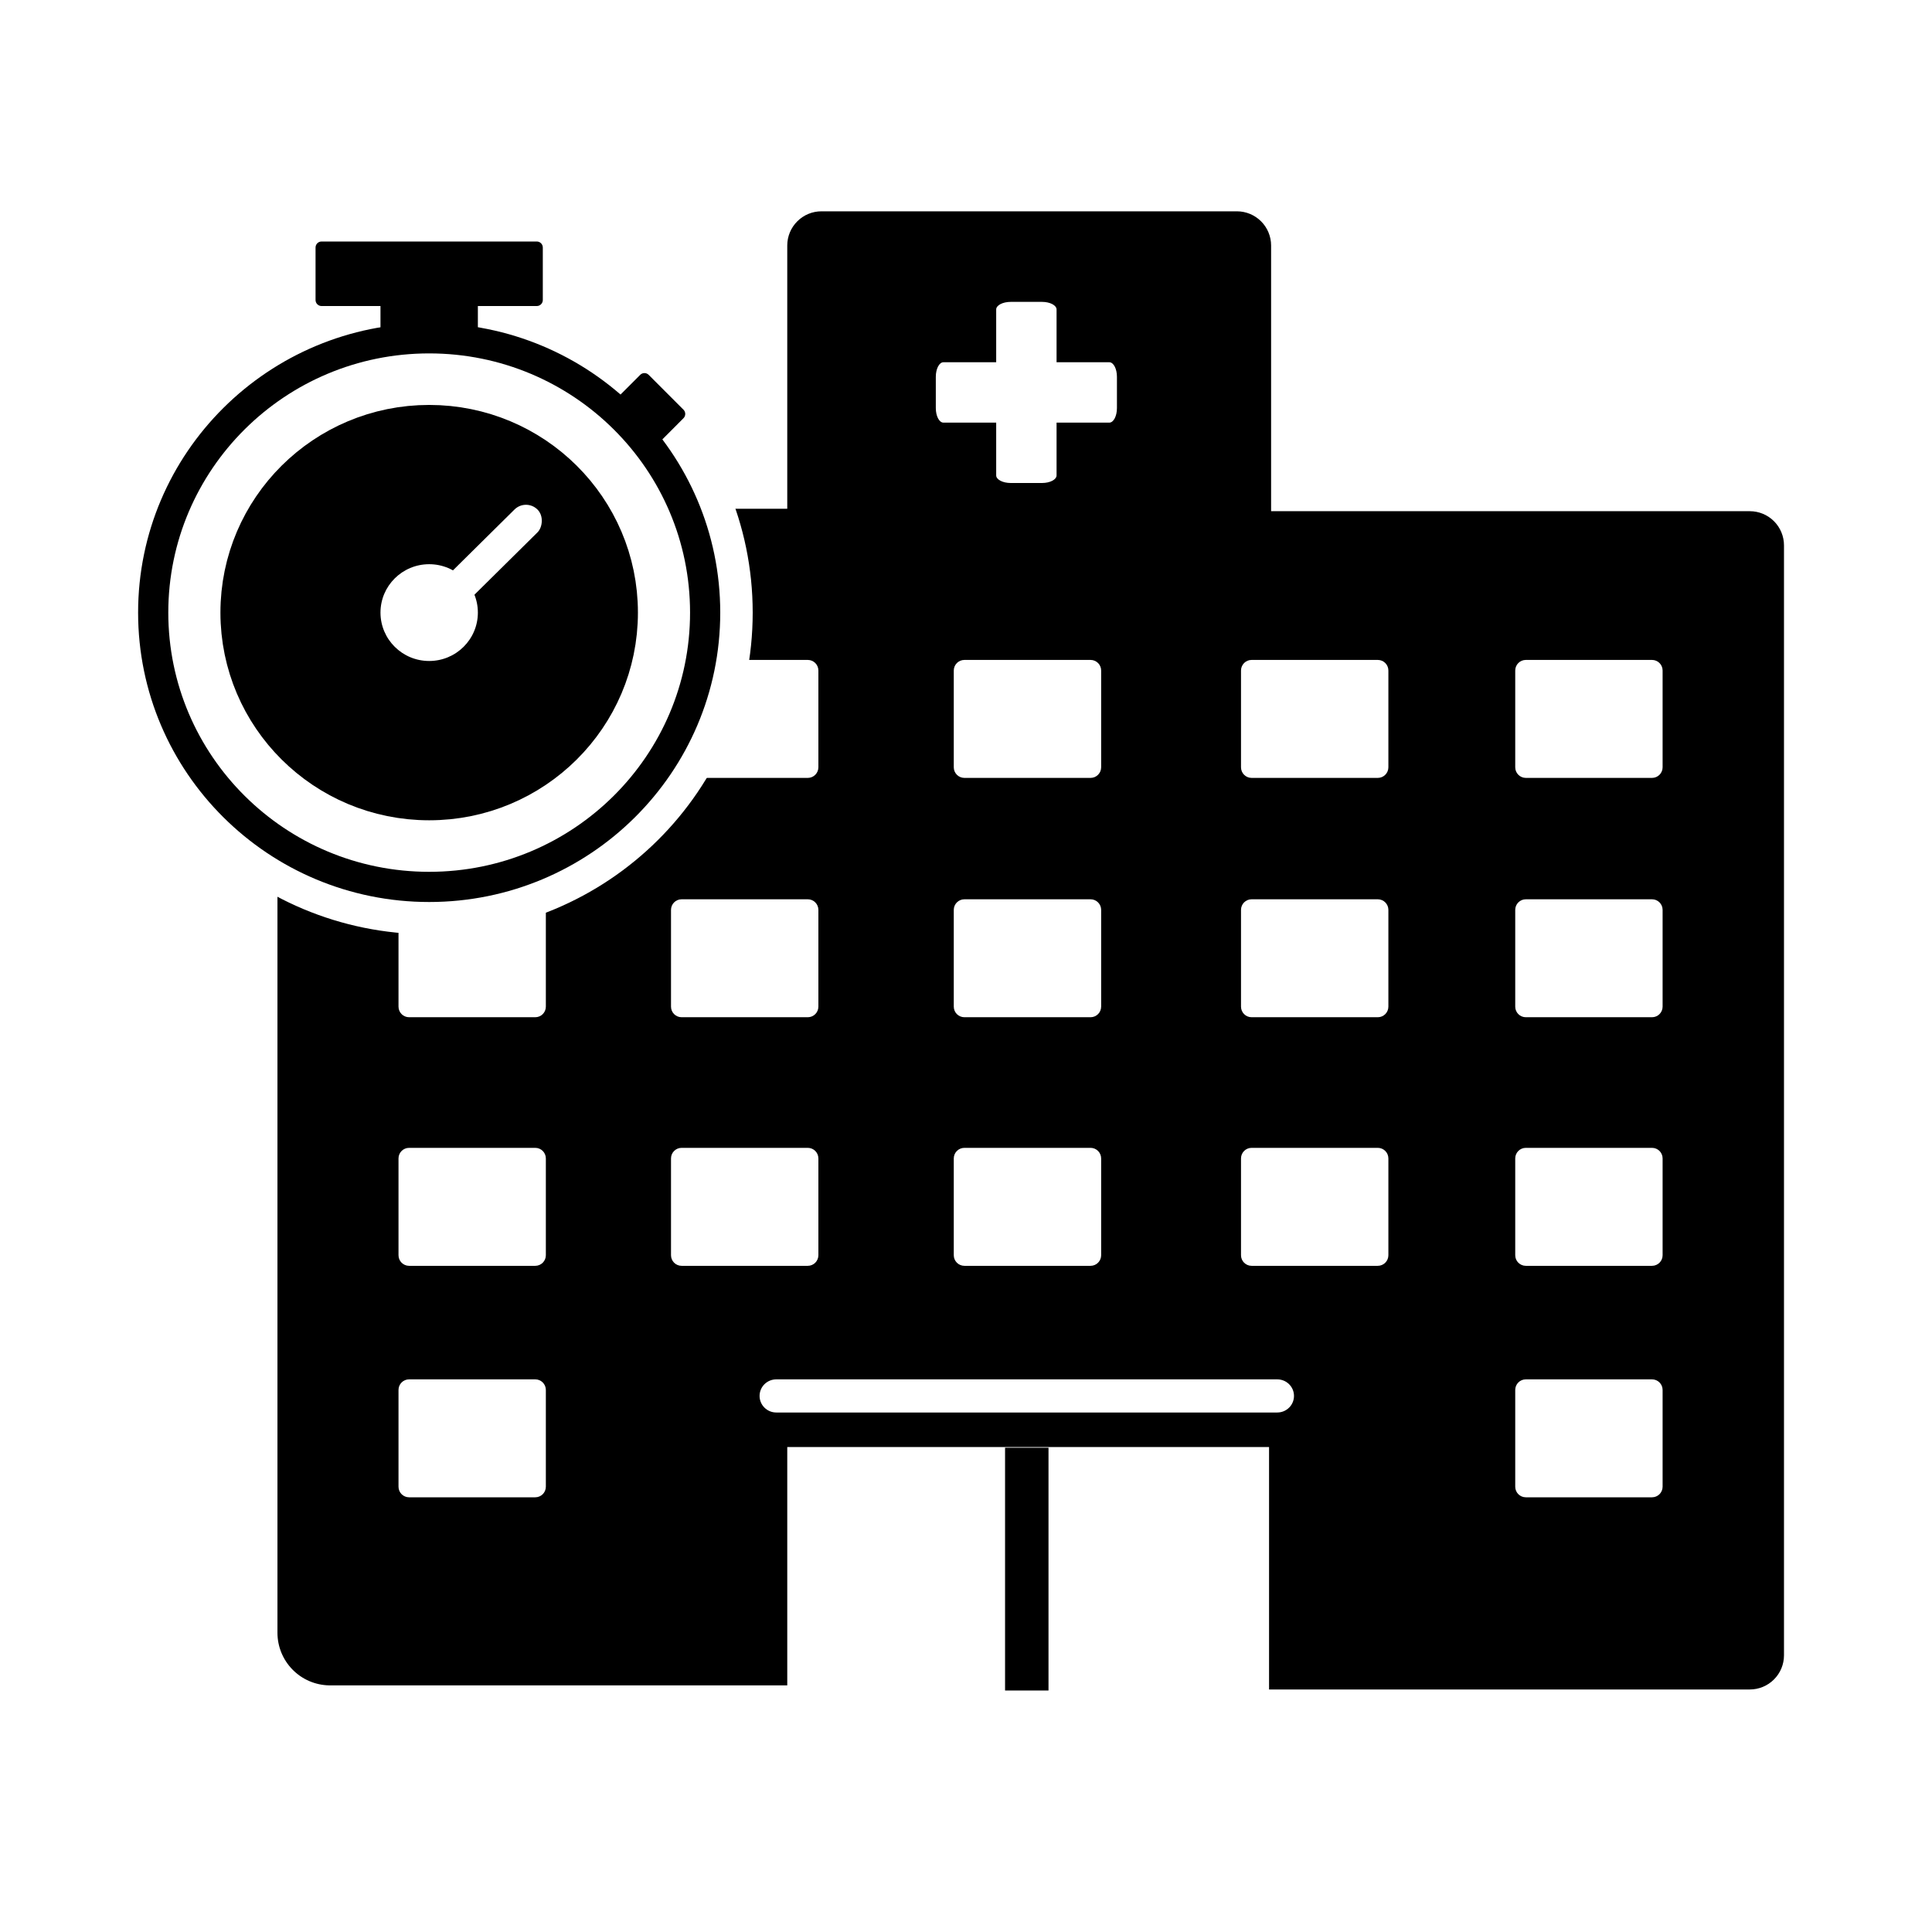
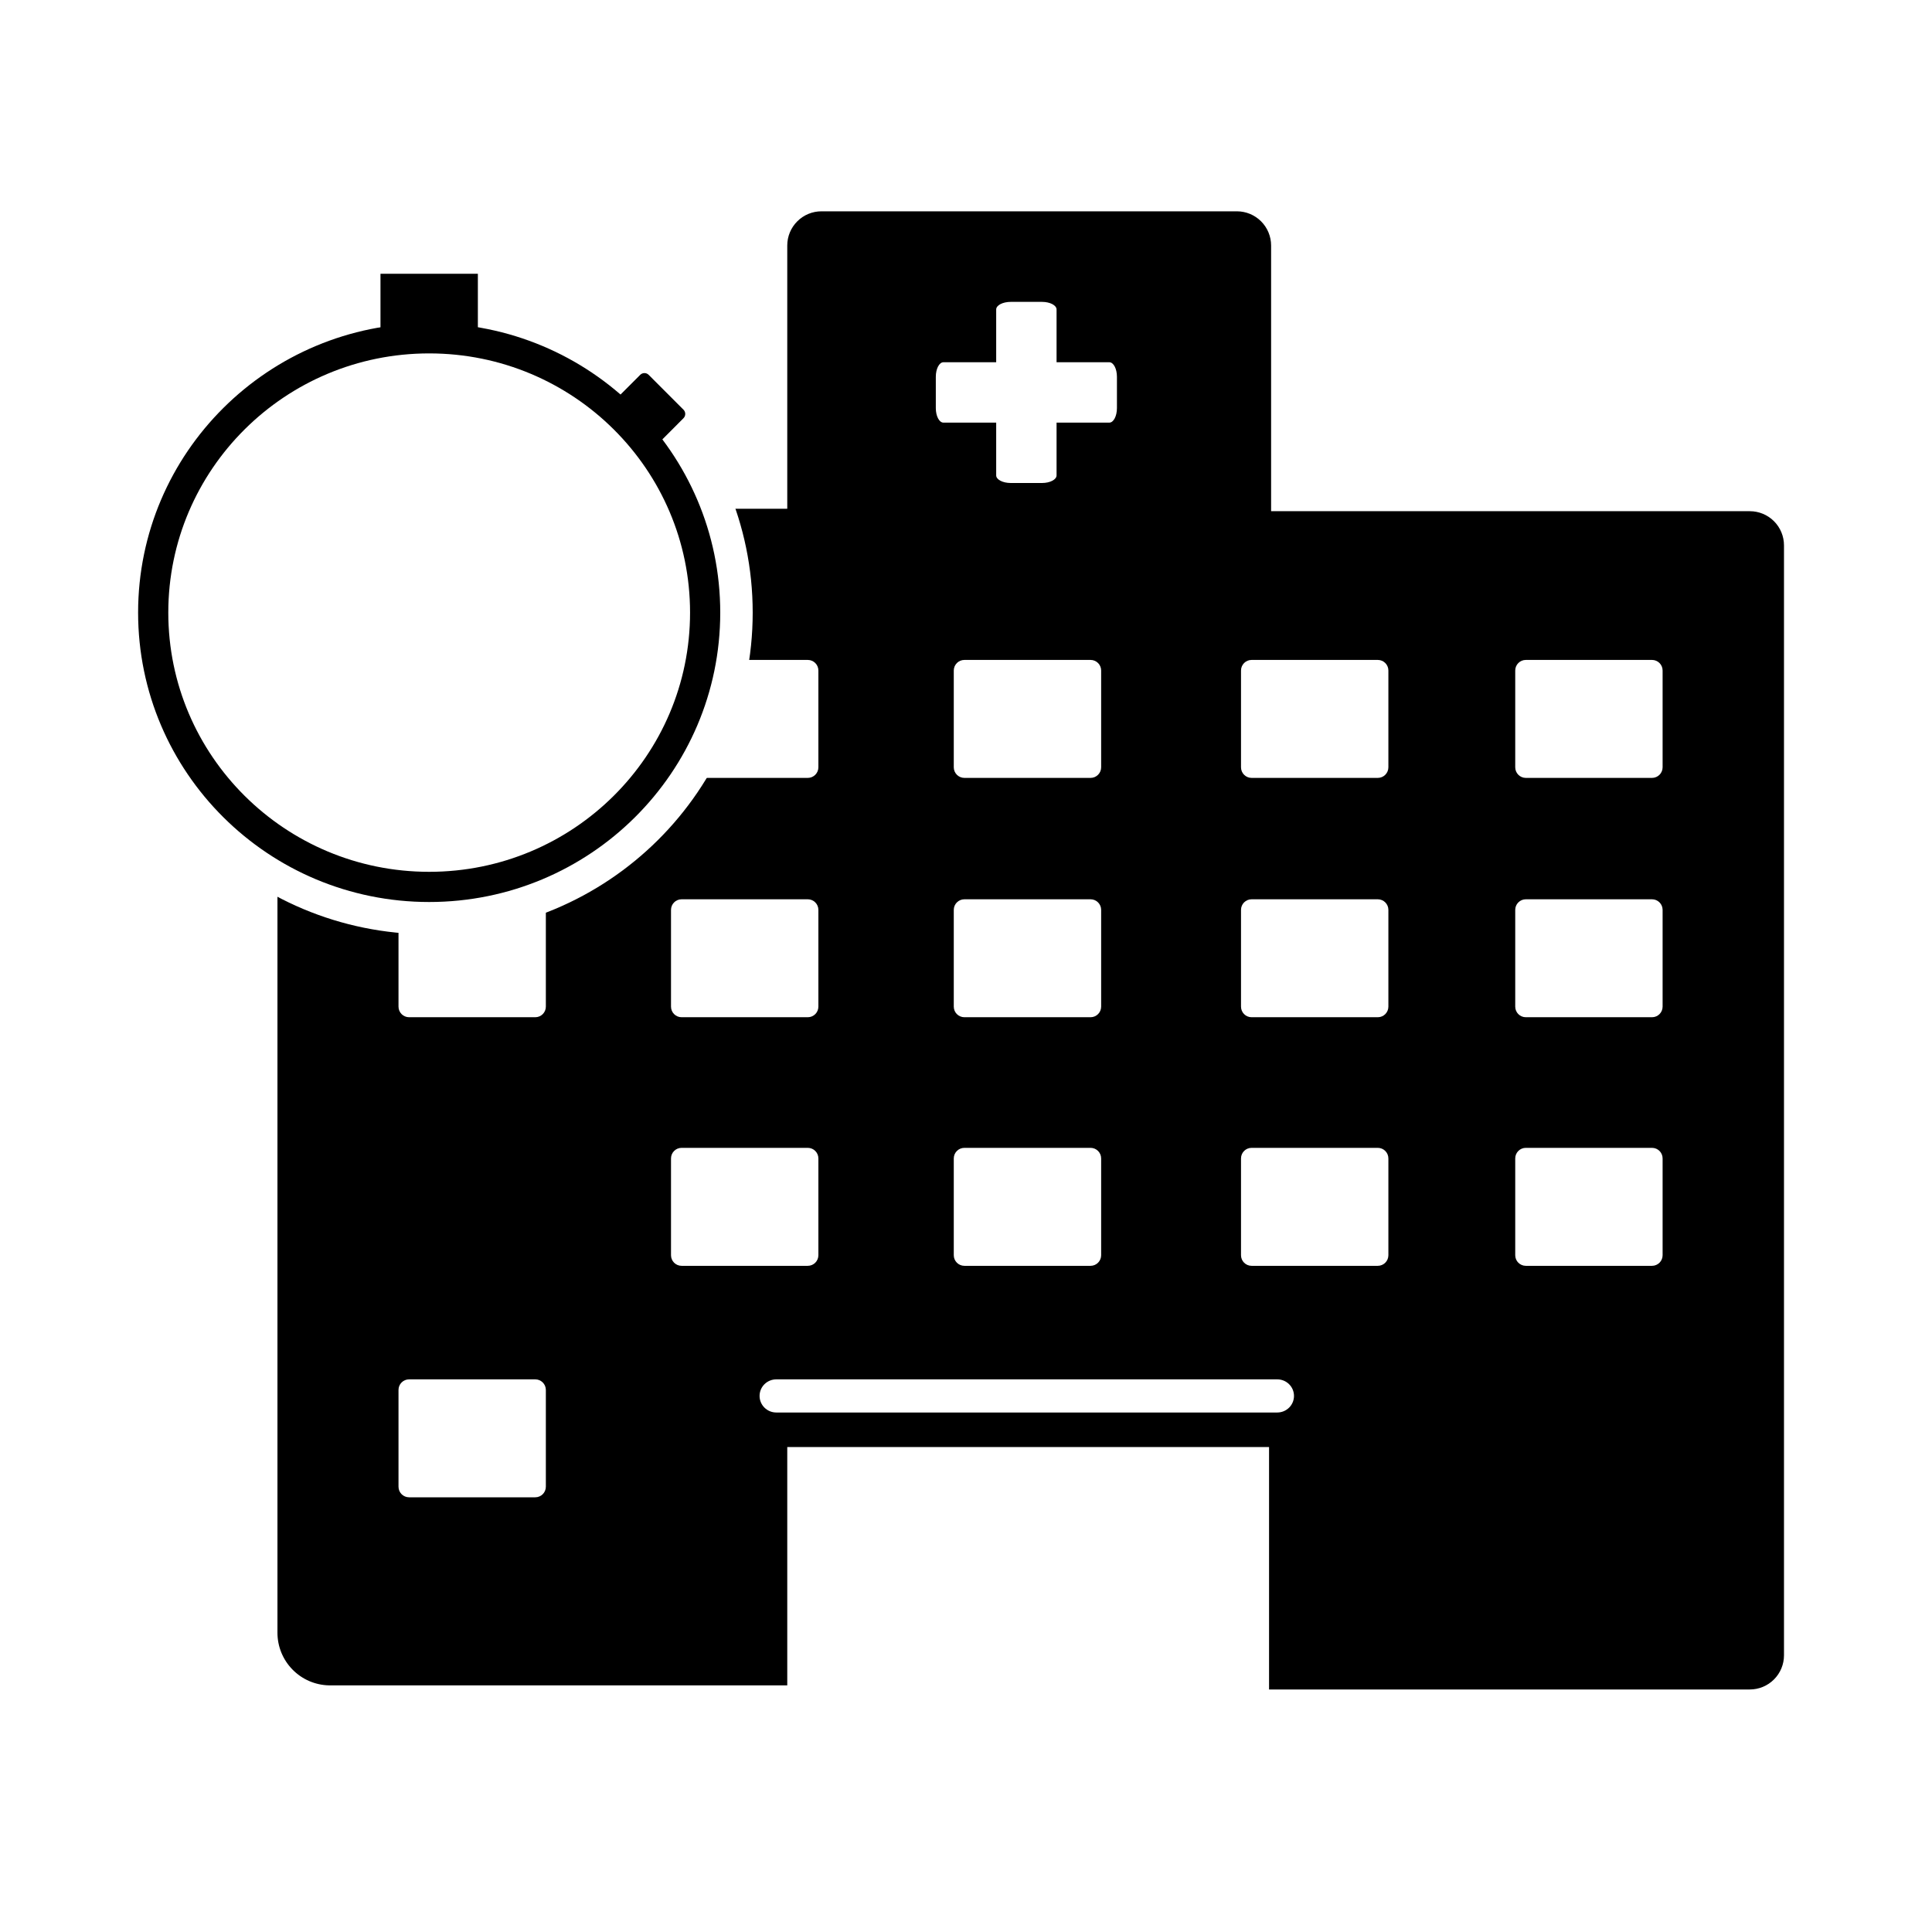
<svg xmlns="http://www.w3.org/2000/svg" width="64" height="64" viewBox="0 0 64 64" fill="none">
  <rect width="64" height="64" fill="white" />
  <path d="M26.079 55.83H10.901C10.444 55.821 10.009 55.633 9.69 55.307C9.37 54.981 9.191 54.543 9.191 54.086V18.576C9.191 18.119 9.372 17.681 9.695 17.359C10.018 17.036 10.456 16.854 10.912 16.854H26.079V8.133C26.079 7.832 26.198 7.544 26.411 7.332C26.623 7.119 26.911 7 27.212 7H40.974C41.274 7 41.562 7.119 41.775 7.332C41.987 7.544 42.107 7.832 42.107 8.133V16.934H57.964C58.265 16.934 58.553 17.053 58.765 17.265C58.978 17.478 59.097 17.766 59.097 18.066V54.833C59.097 55.134 58.978 55.422 58.765 55.634C58.553 55.847 58.265 55.966 57.964 55.966H42.039V47.935H26.079V55.83Z" fill="black" />
  <path d="M17.731 21.861H13.552C13.358 21.861 13.201 22.018 13.201 22.212V25.418C13.201 25.611 13.358 25.769 13.552 25.769H17.731C17.925 25.769 18.082 25.611 18.082 25.418V22.212C18.082 22.018 17.925 21.861 17.731 21.861Z" fill="white" />
  <path d="M26.759 21.861H22.579C22.385 21.861 22.228 22.018 22.228 22.212V25.418C22.228 25.611 22.385 25.769 22.579 25.769H26.759C26.953 25.769 27.11 25.611 27.11 25.418V22.212C27.11 22.018 26.953 21.861 26.759 21.861Z" fill="white" />
  <path d="M36.126 21.861H31.947C31.753 21.861 31.595 22.018 31.595 22.212V25.418C31.595 25.611 31.753 25.769 31.947 25.769H36.126C36.32 25.769 36.477 25.611 36.477 25.418V22.212C36.477 22.018 36.32 21.861 36.126 21.861Z" fill="white" />
  <path d="M45.641 21.861H41.461C41.267 21.861 41.11 22.018 41.11 22.212V25.418C41.11 25.611 41.267 25.769 41.461 25.769H45.641C45.835 25.769 45.992 25.611 45.992 25.418V22.212C45.992 22.018 45.835 21.861 45.641 21.861Z" fill="white" />
  <path d="M54.725 21.861H50.545C50.351 21.861 50.194 22.018 50.194 22.212V25.418C50.194 25.611 50.351 25.769 50.545 25.769H54.725C54.919 25.769 55.076 25.611 55.076 25.418V22.212C55.076 22.018 54.919 21.861 54.725 21.861Z" fill="white" />
  <path d="M17.731 29.79H13.552C13.358 29.79 13.201 29.947 13.201 30.141V33.346C13.201 33.54 13.358 33.697 13.552 33.697H17.731C17.925 33.697 18.082 33.54 18.082 33.346V30.141C18.082 29.947 17.925 29.79 17.731 29.79Z" fill="white" />
  <path d="M26.759 29.79H22.579C22.385 29.79 22.228 29.947 22.228 30.141V33.346C22.228 33.54 22.385 33.697 22.579 33.697H26.759C26.953 33.697 27.11 33.54 27.11 33.346V30.141C27.11 29.947 26.953 29.79 26.759 29.79Z" fill="white" />
  <path d="M36.126 29.79H31.947C31.753 29.79 31.595 29.947 31.595 30.141V33.346C31.595 33.54 31.753 33.697 31.947 33.697H36.126C36.32 33.697 36.477 33.54 36.477 33.346V30.141C36.477 29.947 36.32 29.79 36.126 29.79Z" fill="white" />
  <path d="M45.641 29.79H41.461C41.267 29.79 41.11 29.947 41.11 30.141V33.346C41.11 33.54 41.267 33.697 41.461 33.697H45.641C45.835 33.697 45.992 33.54 45.992 33.346V30.141C45.992 29.947 45.835 29.79 45.641 29.79Z" fill="white" />
  <path d="M54.725 29.79H50.545C50.351 29.79 50.194 29.947 50.194 30.141V33.346C50.194 33.54 50.351 33.697 50.545 33.697H54.725C54.919 33.697 55.076 33.54 55.076 33.346V30.141C55.076 29.947 54.919 29.79 54.725 29.79Z" fill="white" />
-   <path d="M17.731 38.024H13.552C13.358 38.024 13.201 38.181 13.201 38.375V41.581C13.201 41.775 13.358 41.932 13.552 41.932H17.731C17.925 41.932 18.082 41.775 18.082 41.581V38.375C18.082 38.181 17.925 38.024 17.731 38.024Z" fill="white" />
  <path d="M17.731 45.693H13.552C13.358 45.693 13.201 45.85 13.201 46.044V49.249C13.201 49.443 13.358 49.6 13.552 49.6H17.731C17.925 49.6 18.082 49.443 18.082 49.249V46.044C18.082 45.85 17.925 45.693 17.731 45.693Z" fill="white" />
-   <path d="M54.725 45.693H50.545C50.351 45.693 50.194 45.85 50.194 46.044V49.249C50.194 49.443 50.351 49.6 50.545 49.6H54.725C54.919 49.6 55.076 49.443 55.076 49.249V46.044C55.076 45.85 54.919 45.693 54.725 45.693Z" fill="white" />
  <path d="M26.759 38.024H22.579C22.385 38.024 22.228 38.181 22.228 38.375V41.581C22.228 41.775 22.385 41.932 22.579 41.932H26.759C26.953 41.932 27.11 41.775 27.11 41.581V38.375C27.11 38.181 26.953 38.024 26.759 38.024Z" fill="white" />
  <path d="M36.126 38.024H31.947C31.753 38.024 31.595 38.181 31.595 38.375V41.581C31.595 41.775 31.753 41.932 31.947 41.932H36.126C36.32 41.932 36.477 41.775 36.477 41.581V38.375C36.477 38.181 36.32 38.024 36.126 38.024Z" fill="white" />
  <path d="M45.641 38.024H41.461C41.267 38.024 41.11 38.181 41.11 38.375V41.581C41.11 41.775 41.267 41.932 41.461 41.932H45.641C45.835 41.932 45.992 41.775 45.992 41.581V38.375C45.992 38.181 45.835 38.024 45.641 38.024Z" fill="white" />
  <path d="M54.725 38.024H50.545C50.351 38.024 50.194 38.181 50.194 38.375V41.581C50.194 41.775 50.351 41.932 50.545 41.932H54.725C54.919 41.932 55.076 41.775 55.076 41.581V38.375C55.076 38.181 54.919 38.024 54.725 38.024Z" fill="white" />
  <path d="M42.31 45.693H25.717C25.41 45.693 25.162 45.938 25.162 46.242C25.162 46.545 25.41 46.791 25.717 46.791H42.31C42.617 46.791 42.865 46.545 42.865 46.242C42.865 45.938 42.617 45.693 42.31 45.693Z" fill="white" />
  <path d="M34.518 10H33.482C33.216 10 33 10.113 33 10.252V15.748C33 15.887 33.216 16 33.482 16H34.518C34.784 16 35 15.887 35 15.748V10.252C35 10.113 34.784 10 34.518 10Z" fill="white" />
  <path d="M37 13.518V12.482C37 12.216 36.887 12 36.748 12H31.252C31.113 12 31 12.216 31 12.482V13.518C31 13.784 31.113 14 31.252 14H36.748C36.887 14 37 13.784 37 13.518Z" fill="white" />
-   <path d="M34.733 47.958H33.294V56H34.733V47.958Z" fill="black" />
  <path d="M14.217 30.449C19.86 30.449 24.434 25.902 24.434 20.293C24.434 14.685 19.86 10.138 14.217 10.138C8.574 10.138 4 14.685 4 20.293C4 25.902 8.574 30.449 14.217 30.449Z" fill="white" stroke="white" stroke-miterlimit="10" />
  <path d="M12.604 11.207H15.83V9.069H12.604V11.207Z" fill="black" />
  <path d="M20.273 13.635L21.425 14.789C21.503 14.867 21.63 14.867 21.708 14.789L22.641 13.854C22.719 13.776 22.719 13.649 22.641 13.571L21.489 12.418C21.411 12.339 21.285 12.339 21.207 12.418L20.273 13.352C20.195 13.43 20.195 13.557 20.273 13.635Z" fill="black" />
-   <path d="M10.653 10.138L17.781 10.138C17.892 10.138 17.981 10.048 17.981 9.938V8.2C17.981 8.09 17.892 8 17.781 8L10.653 8C10.542 8 10.453 8.09 10.453 8.2V9.938C10.453 10.048 10.542 10.138 10.653 10.138Z" fill="black" />
-   <path d="M14.217 26.173C17.484 26.173 20.132 23.541 20.132 20.293C20.132 17.046 17.484 14.414 14.217 14.414C10.95 14.414 8.302 17.046 8.302 20.293C8.302 23.541 10.95 26.173 14.217 26.173Z" fill="black" stroke="black" stroke-width="2" stroke-miterlimit="10" />
  <path d="M14.217 29.38C19.266 29.38 23.359 25.312 23.359 20.293C23.359 15.275 19.266 11.207 14.217 11.207C9.168 11.207 5.075 15.275 5.075 20.293C5.075 25.312 9.168 29.38 14.217 29.38Z" stroke="black" stroke-miterlimit="10" />
  <rect width="1.074" height="4.821" rx="0.537" transform="matrix(0.707 0.707 -0.711 0.703 17.426 16.5)" fill="white" />
  <ellipse cx="14.217" cy="20.293" rx="1.613" ry="1.603" fill="white" />
</svg>